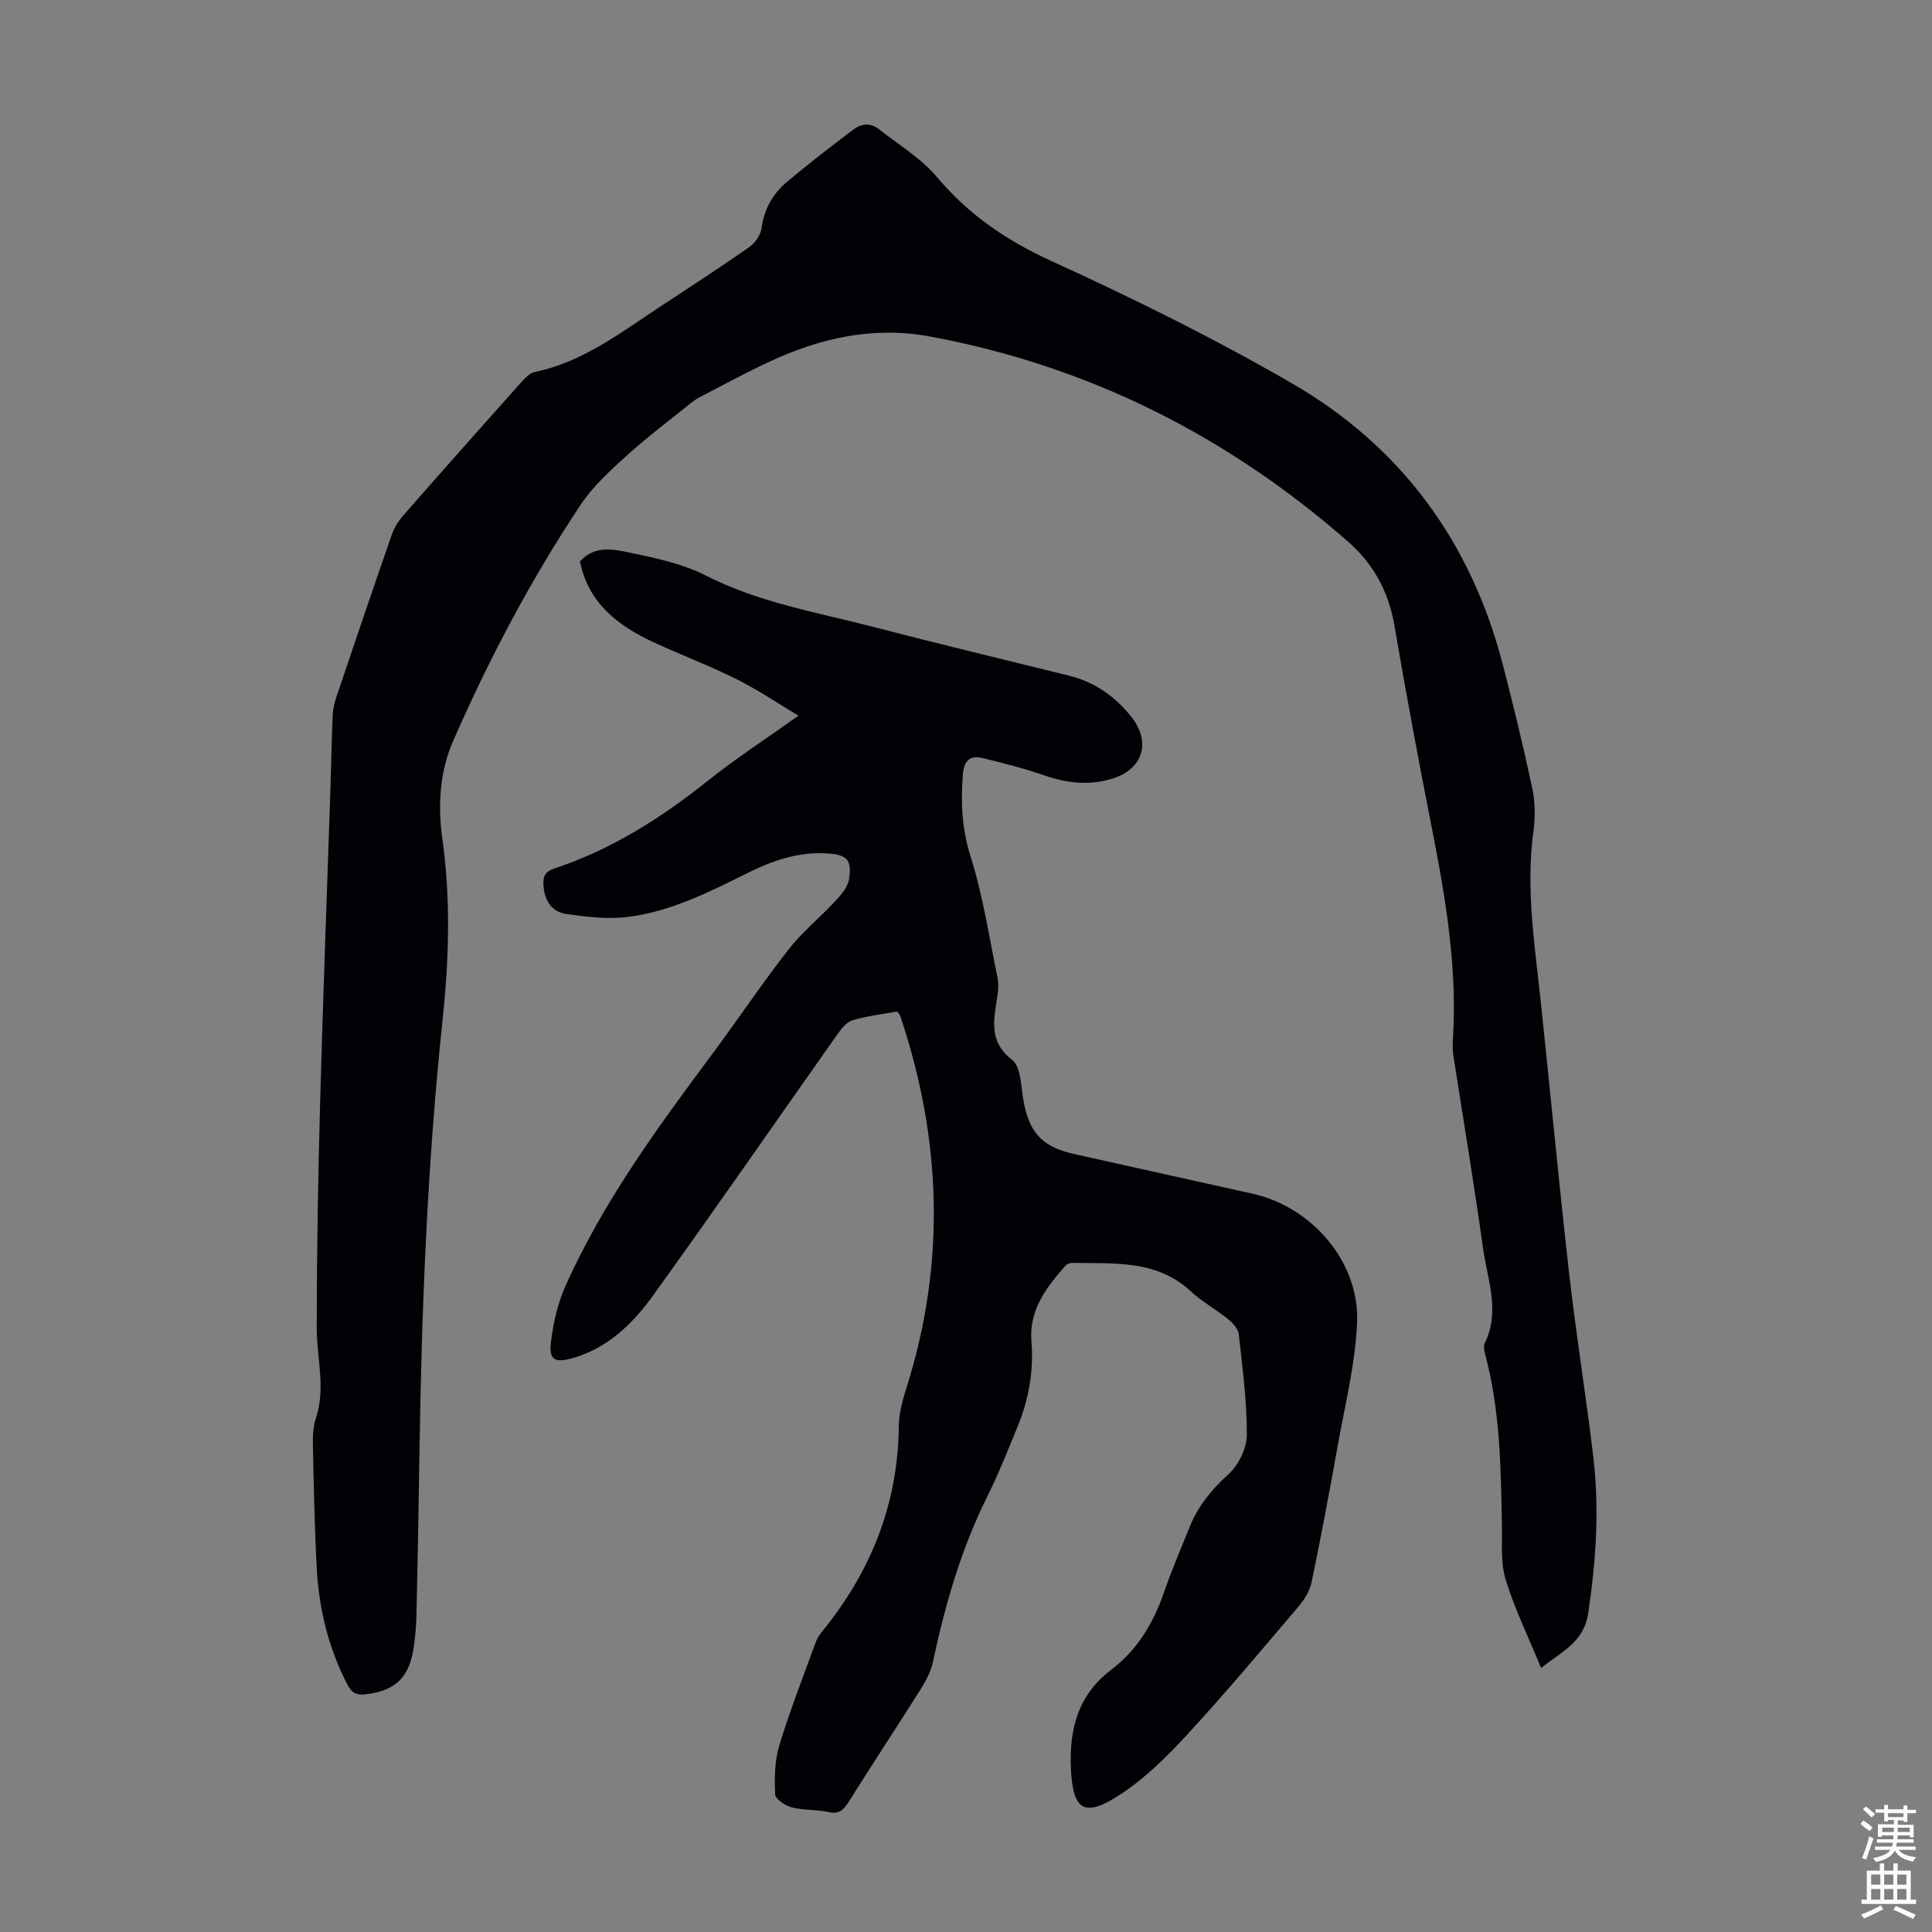
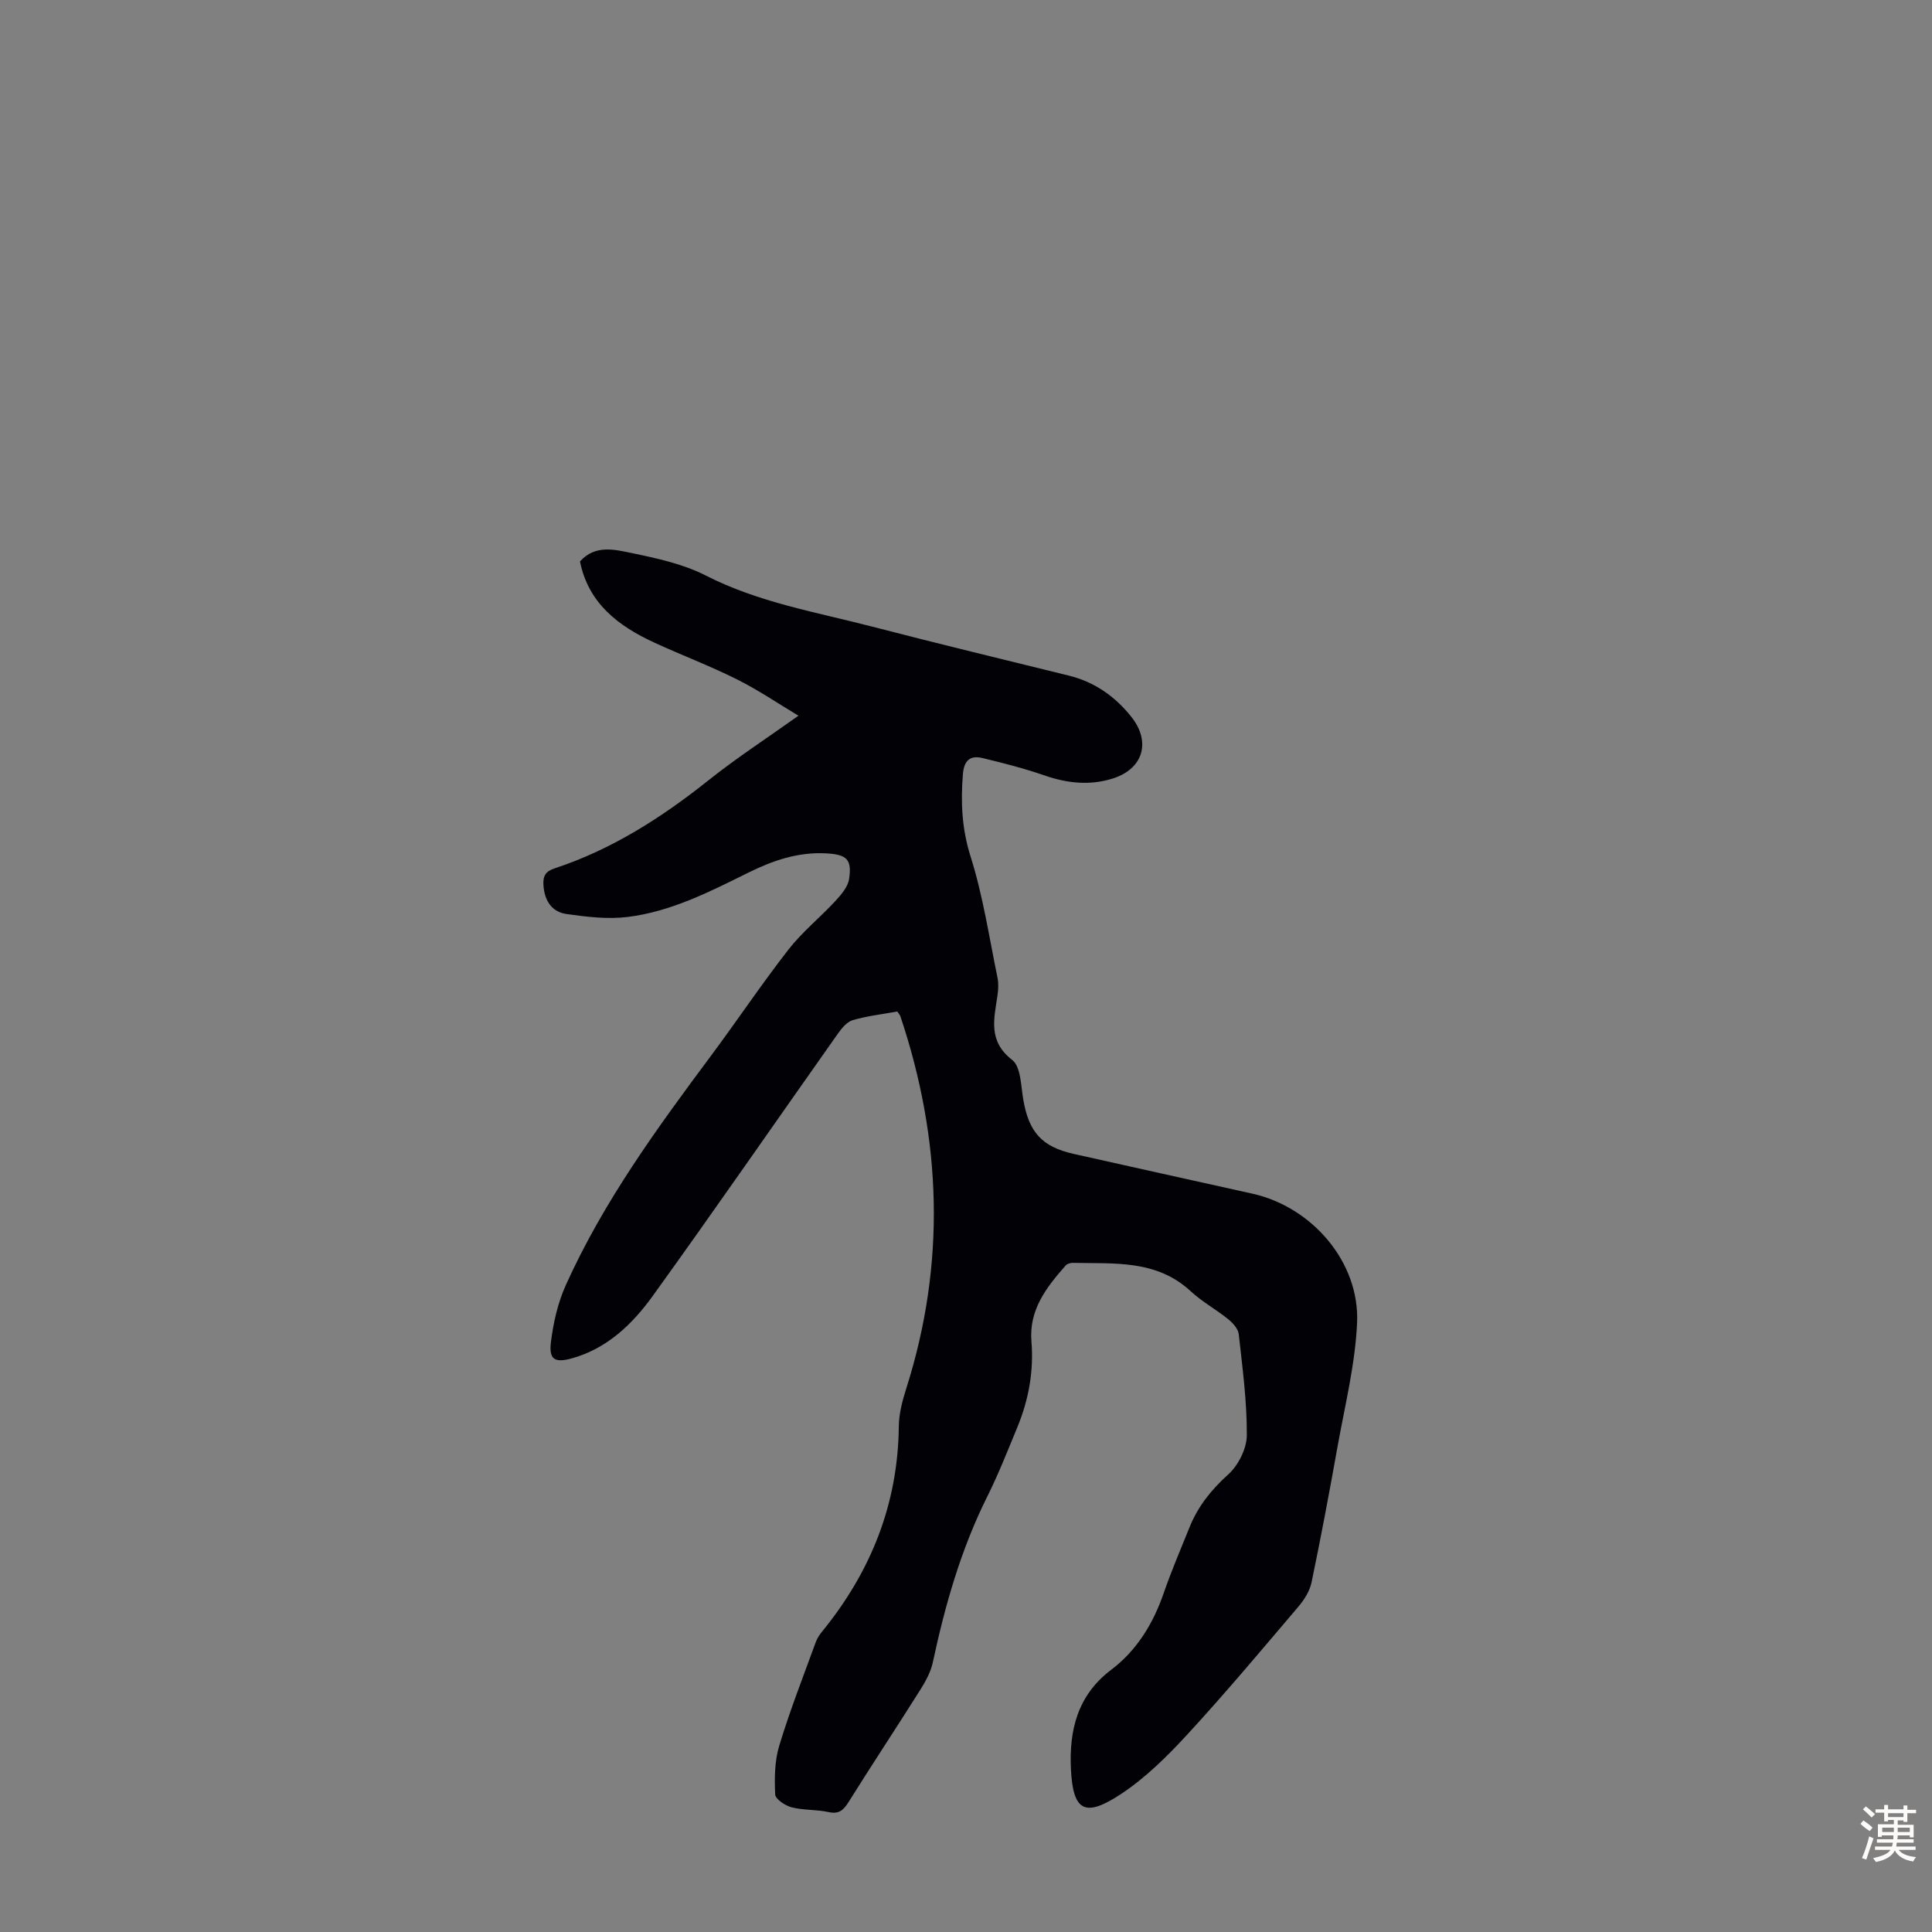
<svg xmlns="http://www.w3.org/2000/svg" enable-background="new 0 0 400 400" viewBox="0 0 400 400">
  <rect x="0" y="0" width="400" height="400" fill="#808080" stroke="none" />
-   <path d="m319.08 345.35c-2.58-6.28-5.45-12.14-7.35-18.3-1.08-3.53-.7-7.54-.77-11.34-.22-11.86-.37-23.73-3.47-35.31-.2-.74-.39-1.7-.09-2.31 3.26-6.64.55-13.2-.36-19.7-1.85-13.29-4.07-26.53-6.12-39.79-.15-.99-.19-2.01-.13-3.01 1-15-1.48-29.63-4.36-44.26-2.75-13.93-5.35-27.89-7.74-41.89-1.19-6.96-4.38-12.74-9.54-17.26-25.01-21.92-53.69-36.39-86.53-42.5-11.78-2.19-22.65.27-33.2 5.15-4.87 2.25-9.58 4.83-14.35 7.29-.69.35-1.35.79-1.96 1.27-4.49 3.63-9.12 7.1-13.39 10.97-3.44 3.12-6.99 6.36-9.53 10.18-10.3 15.48-18.96 31.9-26.4 48.94-2.8 6.42-3.15 13.38-2.21 20.13 1.75 12.52 1.38 24.96.06 37.45-3.19 30.08-4.37 60.27-4.81 90.49-.16 10.96-.35 21.93-.61 32.89-.06 2.45-.27 4.93-.69 7.34-1 5.8-4.04 8.39-9.98 9.02-1.84.19-2.77-.36-3.63-2.03-3.87-7.49-5.85-15.48-6.32-23.81-.49-8.6-.63-17.22-.82-25.84-.04-1.88.08-3.86.66-5.62 2.03-6.23.12-12.41.13-18.61.02-15.54.28-31.08.71-46.62.59-21.7 1.42-43.4 2.14-65.1.17-5.03.24-10.07.46-15.1.06-1.31.39-2.65.81-3.9 3.75-11.12 7.52-22.23 11.37-33.32.5-1.43 1.31-2.85 2.31-3.99 8.04-9.18 16.14-18.31 24.27-27.41.87-.97 1.92-2.19 3.07-2.43 10.08-2.09 17.97-8.29 26.27-13.73 6.08-3.99 12.18-7.96 18.13-12.12 1.19-.83 2.35-2.45 2.54-3.84.53-3.9 2.25-7.09 5.11-9.52 4.5-3.82 9.2-7.4 13.9-10.98 1.61-1.23 3.54-1.48 5.26-.12 4.09 3.23 8.75 6.02 12.05 9.93 6.57 7.81 14.4 13.15 23.71 17.4 16.95 7.74 33.74 16.02 49.86 25.36 22.5 13.03 36.97 32.74 43.55 58.01 2.22 8.54 4.31 17.13 6.14 25.76.61 2.88.65 6.03.25 8.96-1.61 11.81.26 23.43 1.5 35.1 2 18.8 3.76 37.62 5.89 56.41 1.44 12.67 3.49 25.26 5 37.92 1.29 10.84.57 21.63-1.05 32.44-.9 6.14-5.69 8.01-9.74 11.35z" fill="#010106" />
  <path d="m185.78 209.42c-3.13.57-6.25.92-9.23 1.79-1.2.35-2.28 1.67-3.08 2.8-12.78 18.09-25.37 36.32-38.32 54.29-4.19 5.81-9.4 10.86-16.67 12.91-3.6 1.01-4.86.31-4.42-3.31.49-4.02 1.43-8.17 3.09-11.84 7.77-17.24 18.84-32.42 30.07-47.5 5.41-7.27 10.46-14.82 16.02-21.96 2.84-3.65 6.54-6.62 9.7-10.04 1.21-1.31 2.6-2.92 2.85-4.55.64-4.12-.51-5.1-4.74-5.33-5.78-.32-11.03 1.47-16.09 3.98-8.02 3.97-16.06 8.09-25.05 9.19-4.12.5-8.45-.02-12.61-.61-3.12-.44-4.6-2.85-4.79-6.04-.11-1.82.44-2.8 2.3-3.41 11.85-3.9 22.14-10.49 31.85-18.22 5.82-4.64 12.1-8.72 18.65-13.39-4.03-2.41-8.21-5.26-12.7-7.51-5.59-2.8-11.46-5.01-17.15-7.63-7.47-3.44-13.65-8.15-15.38-16.8 3.15-3.52 7.17-2.47 10.73-1.73 5.21 1.08 10.62 2.25 15.3 4.64 10.94 5.59 22.87 7.58 34.52 10.6 13.52 3.51 27.1 6.78 40.67 10.13 5.33 1.32 9.56 4.3 12.92 8.52 4.16 5.22 2.44 10.82-3.86 12.79-4.78 1.5-9.43.97-14.13-.65-4.2-1.45-8.53-2.57-12.85-3.6-2.51-.6-3.79.5-4.02 3.32-.47 5.82-.23 11.32 1.59 17.08 2.58 8.15 3.84 16.71 5.58 25.12.24 1.18.16 2.47-.02 3.68-.7 4.82-1.99 9.4 3.05 13.31 1.8 1.4 1.81 5.33 2.29 8.17 1.15 6.74 3.82 9.8 10.43 11.28 12.32 2.77 24.66 5.49 36.99 8.23 12.36 2.74 22.26 14.17 21.7 26.75-.39 8.63-2.54 17.19-4.07 25.75-1.67 9.35-3.42 18.69-5.36 27.99-.38 1.8-1.52 3.61-2.74 5.04-7.53 8.86-15 17.78-22.87 26.33-4.2 4.57-8.74 9.08-13.88 12.47-7.48 4.93-9.92 3.5-10.33-5.27-.37-7.99 1.37-15.21 8.34-20.48 5.28-3.99 8.67-9.51 10.85-15.81 1.6-4.64 3.54-9.16 5.38-13.72 1.74-4.31 4.49-7.75 8.01-10.92 2.09-1.88 3.82-5.34 3.84-8.1.04-6.98-.9-13.97-1.67-20.93-.12-1.11-1.22-2.32-2.18-3.1-2.52-2.04-5.43-3.62-7.79-5.81-7.09-6.57-15.87-5.66-24.42-5.86-.49-.01-1.16.21-1.47.57-3.96 4.5-7.6 9.14-7.06 15.71.5 6.13-.57 12.04-2.9 17.7-2 4.85-3.93 9.76-6.27 14.45-5.43 10.9-8.72 22.45-11.25 34.28-.43 1.99-1.49 3.93-2.59 5.68-4.88 7.75-9.94 15.39-14.8 23.16-1.07 1.7-1.97 2.65-4.19 2.16-2.5-.55-5.17-.35-7.63-.98-1.34-.34-3.39-1.7-3.43-2.68-.15-3.36-.12-6.92.85-10.1 2.19-7.24 4.96-14.3 7.55-21.41.29-.81.8-1.57 1.35-2.24 10.07-12.37 15.68-26.36 15.85-42.46.03-2.61.74-5.3 1.54-7.82 8.22-25.86 7.35-51.54-1.23-77.12-.07-.19-.24-.36-.62-.94z" fill="#010106" />
  <g fill="#fcfbfa">
    <path d="m385.2 377.6.6-.7c.6.4 1.3.9 1.9 1.5l-.6.7c-.8-.5-1.4-1-1.9-1.5zm.3 7.1c.6-1.4 1.1-2.9 1.5-4.5.3.1.6.3.9.4-.5 1.4-1 2.9-1.5 4.4zm.2-10.1.6-.6c.7.5 1.3 1.1 1.9 1.6l-.7.7c-.6-.6-1.2-1.2-1.8-1.7zm8.4-.8h.8v.9h1.8v.7h-1.8v1.8h-.8v-.3h-1.2v.9h3.3v2.6h-.8v-.4h-2.5c0 .3 0 .6-.1.8h3.4v.7h-3.5c0 .3-.1.6-.1.8h4v.7h-3.5c.7.9 1.9 1.3 3.6 1.5-.2.2-.4.5-.6.9-1.9-.3-3.2-1.1-3.8-2.3-.5 1.1-1.8 2-3.9 2.4-.2-.3-.4-.5-.6-.8 1.9-.4 3.1-.9 3.6-1.7h-3.2v-.7h3.5c.1-.2.1-.5.2-.8h-3.3v-.7h3.4c0-.2 0-.5 0-.8h-2.4v.3h-.8v-2.6h3.3v-.9h-1.2v.3h-.8v-1.8h-1.8v-.7h1.8v-.9h.8v.9h3.2zm-4.4 5.5h2.4c0-.3 0-.6 0-.9h-2.4zm1.2-3.1h3.2v-.8h-3.2zm4.4 2.2h-2.4v.9h2.5v-.9z" />
-     <path d="m389.2 385.8h.9v1.5h1.9v-1.5h.9v1.5h2.7v6h1.1v.9h-11.3v-.9h1.1v-6h2.7zm.2 8.7.5.8c-1.2.6-2.5 1.3-4 1.9-.2-.3-.3-.6-.6-.8 1.6-.6 3-1.3 4.1-1.9zm-2-4.3h1.9v-2.1h-1.9zm0 3.1h1.9v-2.2h-1.9zm2.7-3.1h1.9v-2.1h-1.9zm0 3.1h1.9v-2.2h-1.9zm2.4 1.3c1.4.6 2.7 1.2 4.1 1.8l-.5.9c-1.5-.7-2.8-1.4-4.1-1.9zm2.2-6.5h-1.9v2.1h1.9zm-1.9 5.2h1.9v-2.2h-1.9z" />
  </g>
</svg>